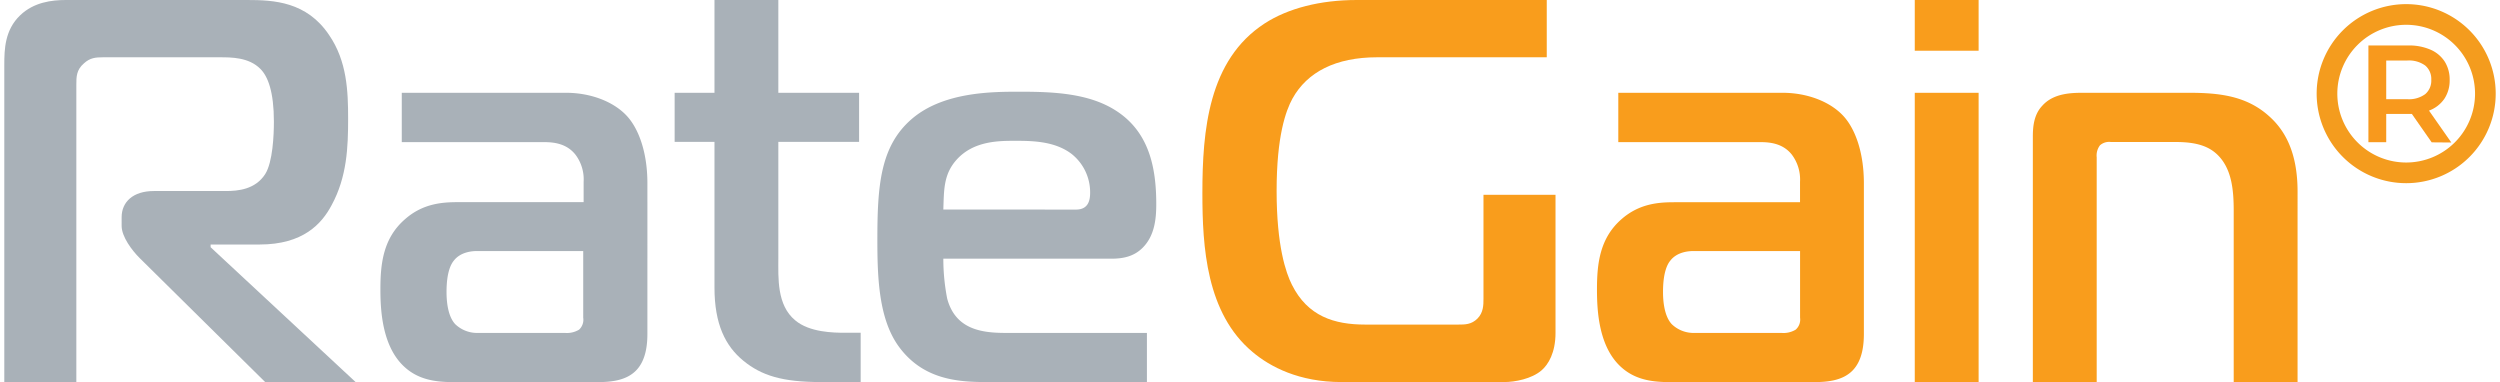
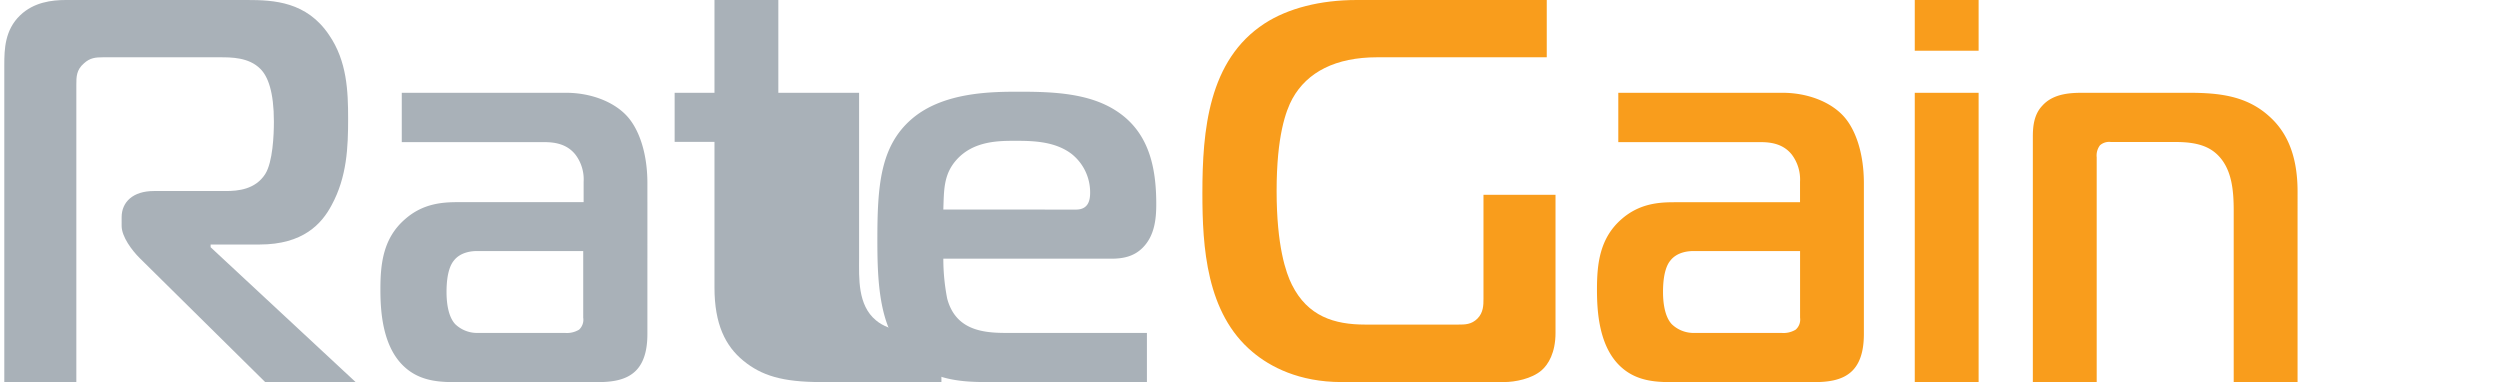
<svg xmlns="http://www.w3.org/2000/svg" width="602" height="92" id="b48dd72f-6ffb-4936-9e1f-5bb0dfe89668" data-name="Layer 1" viewBox="0 0 602.8 92.44">
  <path d="M0,15.71c0-3.82.13-8.45,3.83-12C7.13.53,11.49,0,14.92,0H58.76c6.47,0,14.4.4,19.81,8.45,4.36,6.34,4.62,13.6,4.62,20.34s-.26,14-4,20.86c-2.38,4.49-6.87,9.51-17.43,9.51H49.92v.66L85,92.44H63.12l-30.37-30c-1.85-1.85-4.36-5.15-4.36-7.79V52.56c0-3.7,2.77-6.34,7.79-6.34H53.61c3,0,7.13-.4,9.51-4.09,1.85-2.91,2.11-9.51,2.11-12.68,0-7.26-1.45-11-3.3-12.81-2.77-2.78-7-2.78-9.77-2.78H23.9c-1.85,0-3.17.14-4.62,1.46-1.85,1.58-1.85,3.3-1.85,5.15v72H0Z" style="fill:#a9b1b8" />
  <path d="M135.92,22.45c5.94,0,11.36,2.11,14.53,5.41,2.9,3,5.15,8.72,5.15,16.51V80.68c0,2.51-.27,6.48-2.78,9s-6.34,2.78-9.64,2.78H109.77c-3.83,0-8.71,0-12.67-3.44C91.42,84.12,91,75.14,91,70c0-6.21.66-12.41,6-17,4.35-3.82,9.11-4.09,12.8-4.09h30.37V44a9.9,9.9,0,0,0-2-6.61c-2.11-2.64-5.15-3-7.52-3H96.17V22.45ZM114.4,60.74c-1.06,0-4,.14-5.68,2.38-.53.66-1.72,2.51-1.72,7.53,0,2.11.26,5.81,2.11,7.79a7.64,7.64,0,0,0,5,2.11h21.53a5.71,5.71,0,0,0,3.43-.79,3.27,3.27,0,0,0,1-2.9V60.74Z" style="fill:#a9b1b8" />
-   <path d="M197.58,92.44c-9.38,0-14.39-1.59-18.75-5.15s-7-8.85-7-17.7V34.33h-9.64V22.45h9.64V0h15.45V22.45h19.54V34.33H187.28V62.46c0,4.76-.4,11.36,4.09,15.05,3.44,2.91,9.25,3,12,3h3.83V92.44Z" style="fill:#a9b1b8" />
+   <path d="M197.58,92.44c-9.38,0-14.39-1.59-18.75-5.15s-7-8.85-7-17.7V34.33h-9.64V22.45h9.64V0h15.45V22.45h19.54V34.33V62.46c0,4.76-.4,11.36,4.09,15.05,3.44,2.91,9.25,3,12,3h3.83V92.44Z" style="fill:#a9b1b8" />
  <path d="M237.63,92.44c-7.13,0-15.58-.66-21.39-8.85-4.62-6.6-5-16.24-5-25.49,0-13.07.66-22.71,8.32-29.31s19.55-6.6,26.15-6.6c8.19,0,16.64.39,23.11,4.49,8.18,5.15,9.9,13.86,9.9,22.71,0,3.56-.39,7.66-3.3,10.56-2.11,2.12-4.75,2.64-7.53,2.64H227.2a50.57,50.57,0,0,0,.93,9.64c2,7.53,8.45,8.32,14.13,8.32h34.2V92.44Zm21.66-41.73c3,0,3.43-2.24,3.43-4.09a11.86,11.86,0,0,0-4.49-9.38c-3.83-2.91-8.84-3.17-13.2-3.17-4.09,0-10.43-.13-14.66,4.62-3.17,3.57-3,7.4-3.17,12Z" style="fill:#a9b1b8" />
  <path d="M375.32,80.55c0,4.76-1.72,7.66-3.44,9.11-2.37,2-6.34,2.78-9,2.78H323.55c-10.3,0-17.3-3.7-21.52-7.27-11.23-9.37-12.15-25.48-12.15-38.43,0-15.18,1.45-32.21,15.05-41.06C310.61,2,318.4,0,327.25,0H373.2V13.86H332.14c-10,0-16.91,3.57-20.47,10-1.59,2.91-3.83,9-3.83,22.32s2.24,19.81,3.7,22.71c3.82,7.66,10.29,9.64,17.69,9.64h22.58c1.59,0,3.17,0,4.62-1.45s1.46-3.3,1.46-4.76V47.14h17.43Z" style="fill:#f99d1c" />
  <path d="M430.25,22.45c5.95,0,11.36,2.11,14.53,5.41,2.9,3,5.15,8.72,5.15,16.51V80.68c0,2.51-.27,6.48-2.77,9s-6.34,2.78-9.64,2.78H404.11c-3.83,0-8.72,0-12.68-3.44-5.68-4.88-6.08-13.86-6.08-19,0-6.21.67-12.41,5.95-17,4.36-3.82,9.11-4.09,12.81-4.09h30.37V44a10,10,0,0,0-2-6.61c-2.11-2.64-5.15-3-7.53-3H390.51V22.45ZM408.73,60.74c-1.06,0-4,.14-5.68,2.38-.53.66-1.72,2.51-1.72,7.53,0,2.11.27,5.81,2.12,7.79a7.59,7.59,0,0,0,5,2.11H430a5.69,5.69,0,0,0,3.43-.79,3.25,3.25,0,0,0,1.06-2.9V60.74Z" style="fill:#f99d1c" />
  <path d="M462.24,12.28V0h15.45V12.28Zm0,10.17h15.45v70H462.24Z" style="fill:#f99d1c" />
  <path d="M490.81,33.14c0-2.11.13-5.28,2.25-7.52,2.9-3.3,7.66-3.17,10.69-3.17h24.7c7.26,0,14,.66,19.54,5.68,3.7,3.3,6.87,8.58,6.87,18.22V92.44H539.41V51c0-4.62-.4-9.11-2.91-12.41-2.24-2.91-5.41-4.23-11.09-4.23H509.7a3.33,3.33,0,0,0-2.65.8,4.08,4.08,0,0,0-.79,2.9V92.44H490.81Z" style="fill:#f99d1c" />
-   <path d="M581.14,6a16.66,16.66,0,1,1-16.66,16.66A16.67,16.67,0,0,1,581.14,6m0-5A21.66,21.66,0,1,0,602.8,22.61,21.66,21.66,0,0,0,581.14,1Z" style="fill:#f49c1e" />
-   <path d="M587.31,34.44l-4.8-6.88q-.3,0-.9,0h-5.3v6.85H572V11h9.66a13,13,0,0,1,5.32,1,7.75,7.75,0,0,1,3.47,2.88,8.14,8.14,0,0,1,1.21,4.47,8,8,0,0,1-1.29,4.56,7.72,7.72,0,0,1-3.71,2.85l5.4,7.72Zm-1.57-18.59a6.69,6.69,0,0,0-4.33-1.21h-5.1V24h5.1a6.63,6.63,0,0,0,4.33-1.22,4.26,4.26,0,0,0,1.47-3.47A4.23,4.23,0,0,0,585.74,15.85Z" style="fill:#f8991d" />
</svg>